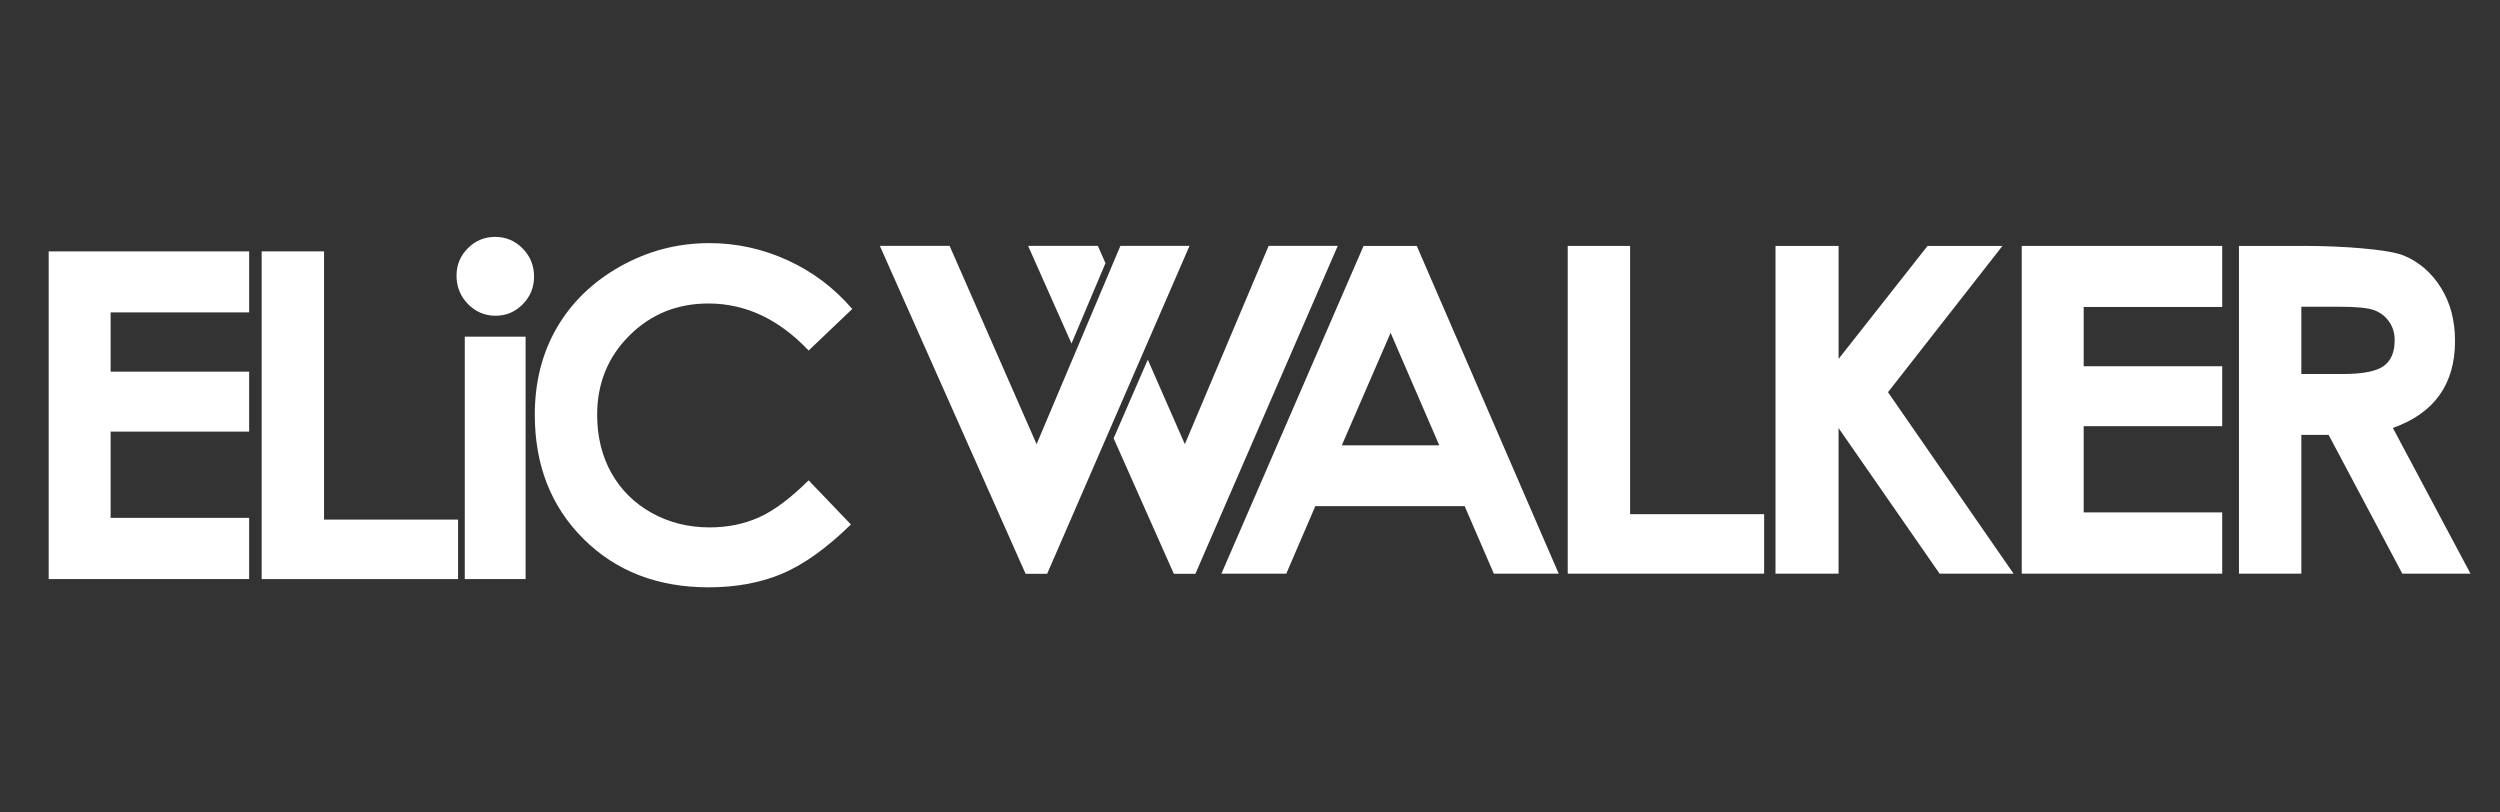
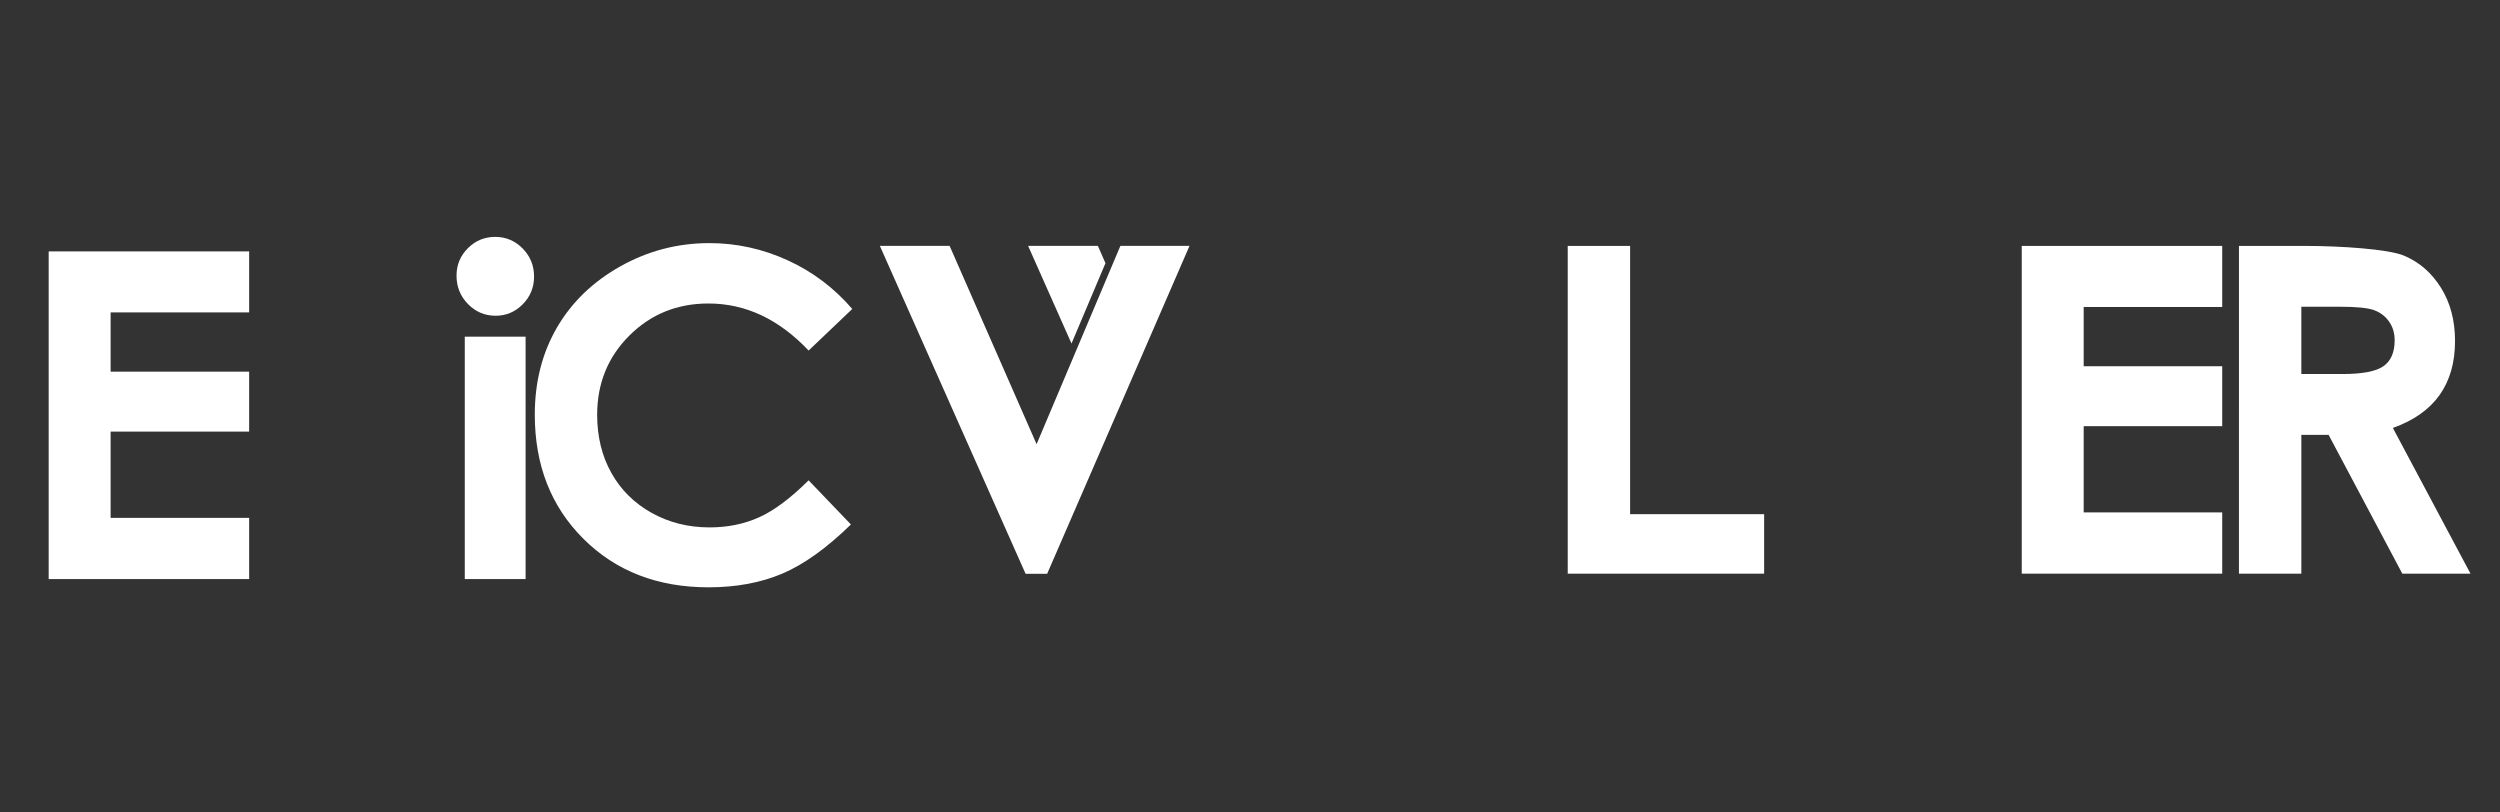
<svg xmlns="http://www.w3.org/2000/svg" version="1.1" id="レイヤー_1" x="0px" y="0px" width="595.992px" height="193.613px" viewBox="0 0 595.992 193.613" enable-background="new 0 0 595.992 193.613" xml:space="preserve">
  <rect x="0" y="0" width="595.992" height="193.613" fill="#333333" stroke="none" />
  <g>
    <g>
-       <polygon fill="#FFFFFF" points="302.433,58.62 282.464,105.89 273.628,85.74 265.486,104.494 279.836,136.785 284.981,136.785     318.914,58.62   " />
      <polygon fill="#FFFFFF" points="263.538,62.74 261.733,58.62 245.1,58.62 255.445,81.896   " />
    </g>
    <g>
      <g>
        <path fill="#FFFFFF" d="M267.097,58.62h16.477l-33.934,78.165h-5.145L209.756,58.62h16.631l20.734,47.271L267.097,58.62z" />
      </g>
    </g>
    <g>
      <path fill="#FFFFFF" d="M11.605,59.925h47.79v14.552H26.371v14.127h33.024v14.289H26.371v20.557h33.024v14.602h-47.79V59.925z" />
-       <path fill="#FFFFFF" d="M62.379,59.925h14.872v63.944h31.951v14.184H62.379V59.925z" />
      <path fill="#FFFFFF" d="M118.053,56.471c2.54,0,4.718,0.921,6.54,2.762c1.818,1.842,2.725,4.071,2.725,6.692    c0,2.583-0.898,4.79-2.7,6.612c-1.801,1.823-3.956,2.734-6.459,2.734c-2.58,0-4.778-0.928-6.595-2.788    c-1.818-1.86-2.73-4.117-2.73-6.774c0-2.548,0.904-4.727,2.704-6.532C113.334,57.375,115.507,56.471,118.053,56.471z     M110.801,80.267H125.3v57.784h-14.499V80.267L110.801,80.267z" />
      <path fill="#FFFFFF" d="M203.176,73.655l-10.405,9.915c-7.071-7.479-15.031-11.219-23.88-11.219    c-7.463,0-13.752,2.553-18.861,7.657c-5.114,5.104-7.668,11.395-7.668,18.875c0,5.211,1.129,9.836,3.393,13.875    c2.268,4.041,5.466,7.213,9.605,9.518c4.142,2.303,8.739,3.453,13.798,3.453c4.316,0,8.26-0.805,11.835-2.42    c3.575-1.613,7.498-4.547,11.778-8.799l10.084,10.521c-5.772,5.631-11.222,9.539-16.355,11.717    c-5.137,2.176-10.999,3.266-17.584,3.266c-12.144,0-22.088-3.85-29.821-11.551c-7.74-7.701-11.603-17.568-11.603-29.609    c0-7.791,1.761-14.711,5.285-20.768c3.522-6.053,8.565-10.922,15.138-14.605c6.564-3.681,13.641-5.524,21.213-5.524    c6.446,0,12.652,1.36,18.622,4.083C193.711,64.762,198.854,68.635,203.176,73.655z" />
    </g>
-     <path fill="#FFFFFF" d="M325.069,58.628h12.684l33.838,78.132h-15.462l-6.96-16.094h-35.601l-6.926,16.094h-15.459L325.069,58.628z    M331.516,79.342l-11.637,26.824h23.24L331.516,79.342z" />
    <path fill="#FFFFFF" d="M373.742,58.628h14.872v63.95h31.95v14.182h-46.822V58.628L373.742,58.628z" />
-     <path fill="#FFFFFF" d="M423.28,58.628h15.031v26.936l21.211-26.936h17.854l-27.282,34.871l29.934,43.261h-17.632l-24.088-34.713   v34.713h-15.031V58.628H423.28z" />
    <path fill="#FFFFFF" d="M481.978,58.628h47.791v14.554h-33.026V87.31h33.026v14.288h-33.026v20.557h33.026v14.602h-47.791V58.628z" />
    <path fill="#FFFFFF" d="M533.762,58.628h15.751c8.634,0,19.915,0.77,23.584,2.313c3.659,1.539,6.605,4.1,8.832,7.675   c2.229,3.575,3.342,7.806,3.342,12.692c0,5.136-1.235,9.43-3.692,12.88c-2.463,3.453-6.173,6.064-11.126,7.834l18.506,34.734   h-16.254l-17.572-33.09h-6.499v33.09h-14.875V58.628H533.762z M548.631,89.168h9.799c4.735,0,7.989-0.622,9.773-1.866   c1.779-1.241,2.675-3.302,2.675-6.182c0-1.704-0.441-3.188-1.33-4.45c-0.882-1.26-2.06-2.167-3.549-2.72   c-1.479-0.549-4.199-0.825-8.153-0.825h-9.216L548.631,89.168L548.631,89.168L548.631,89.168z" />
  </g>
</svg>